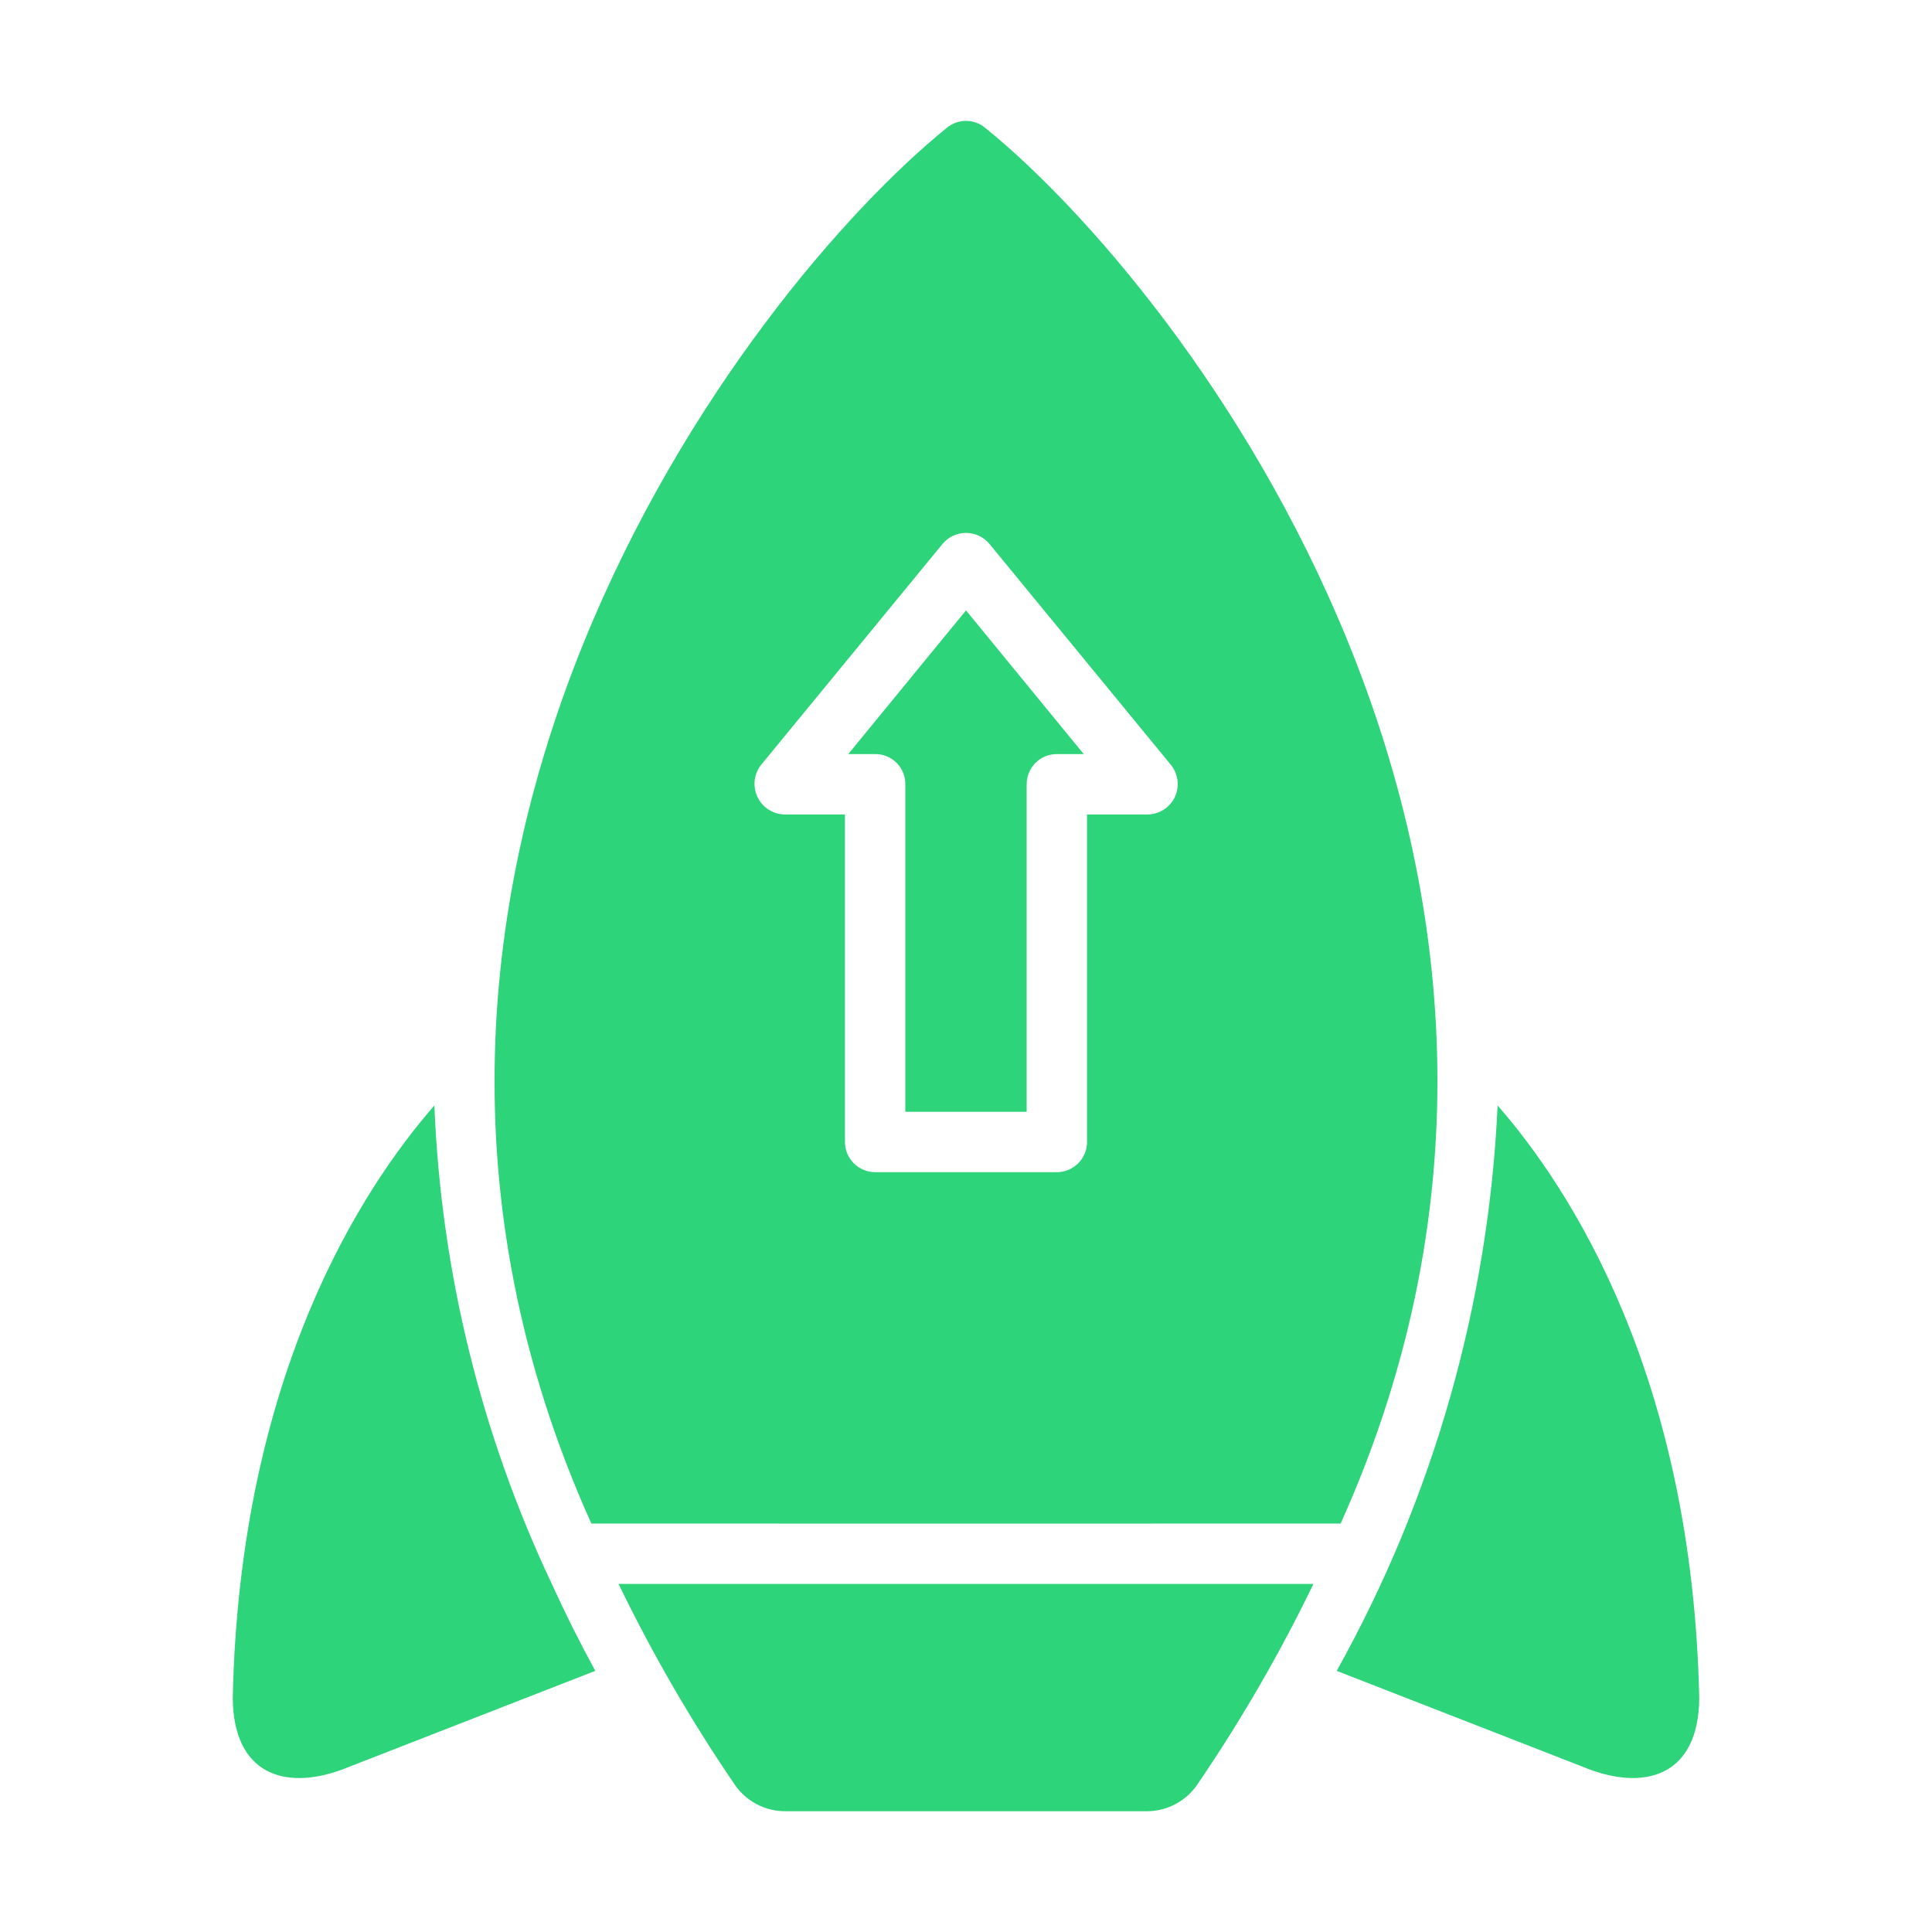
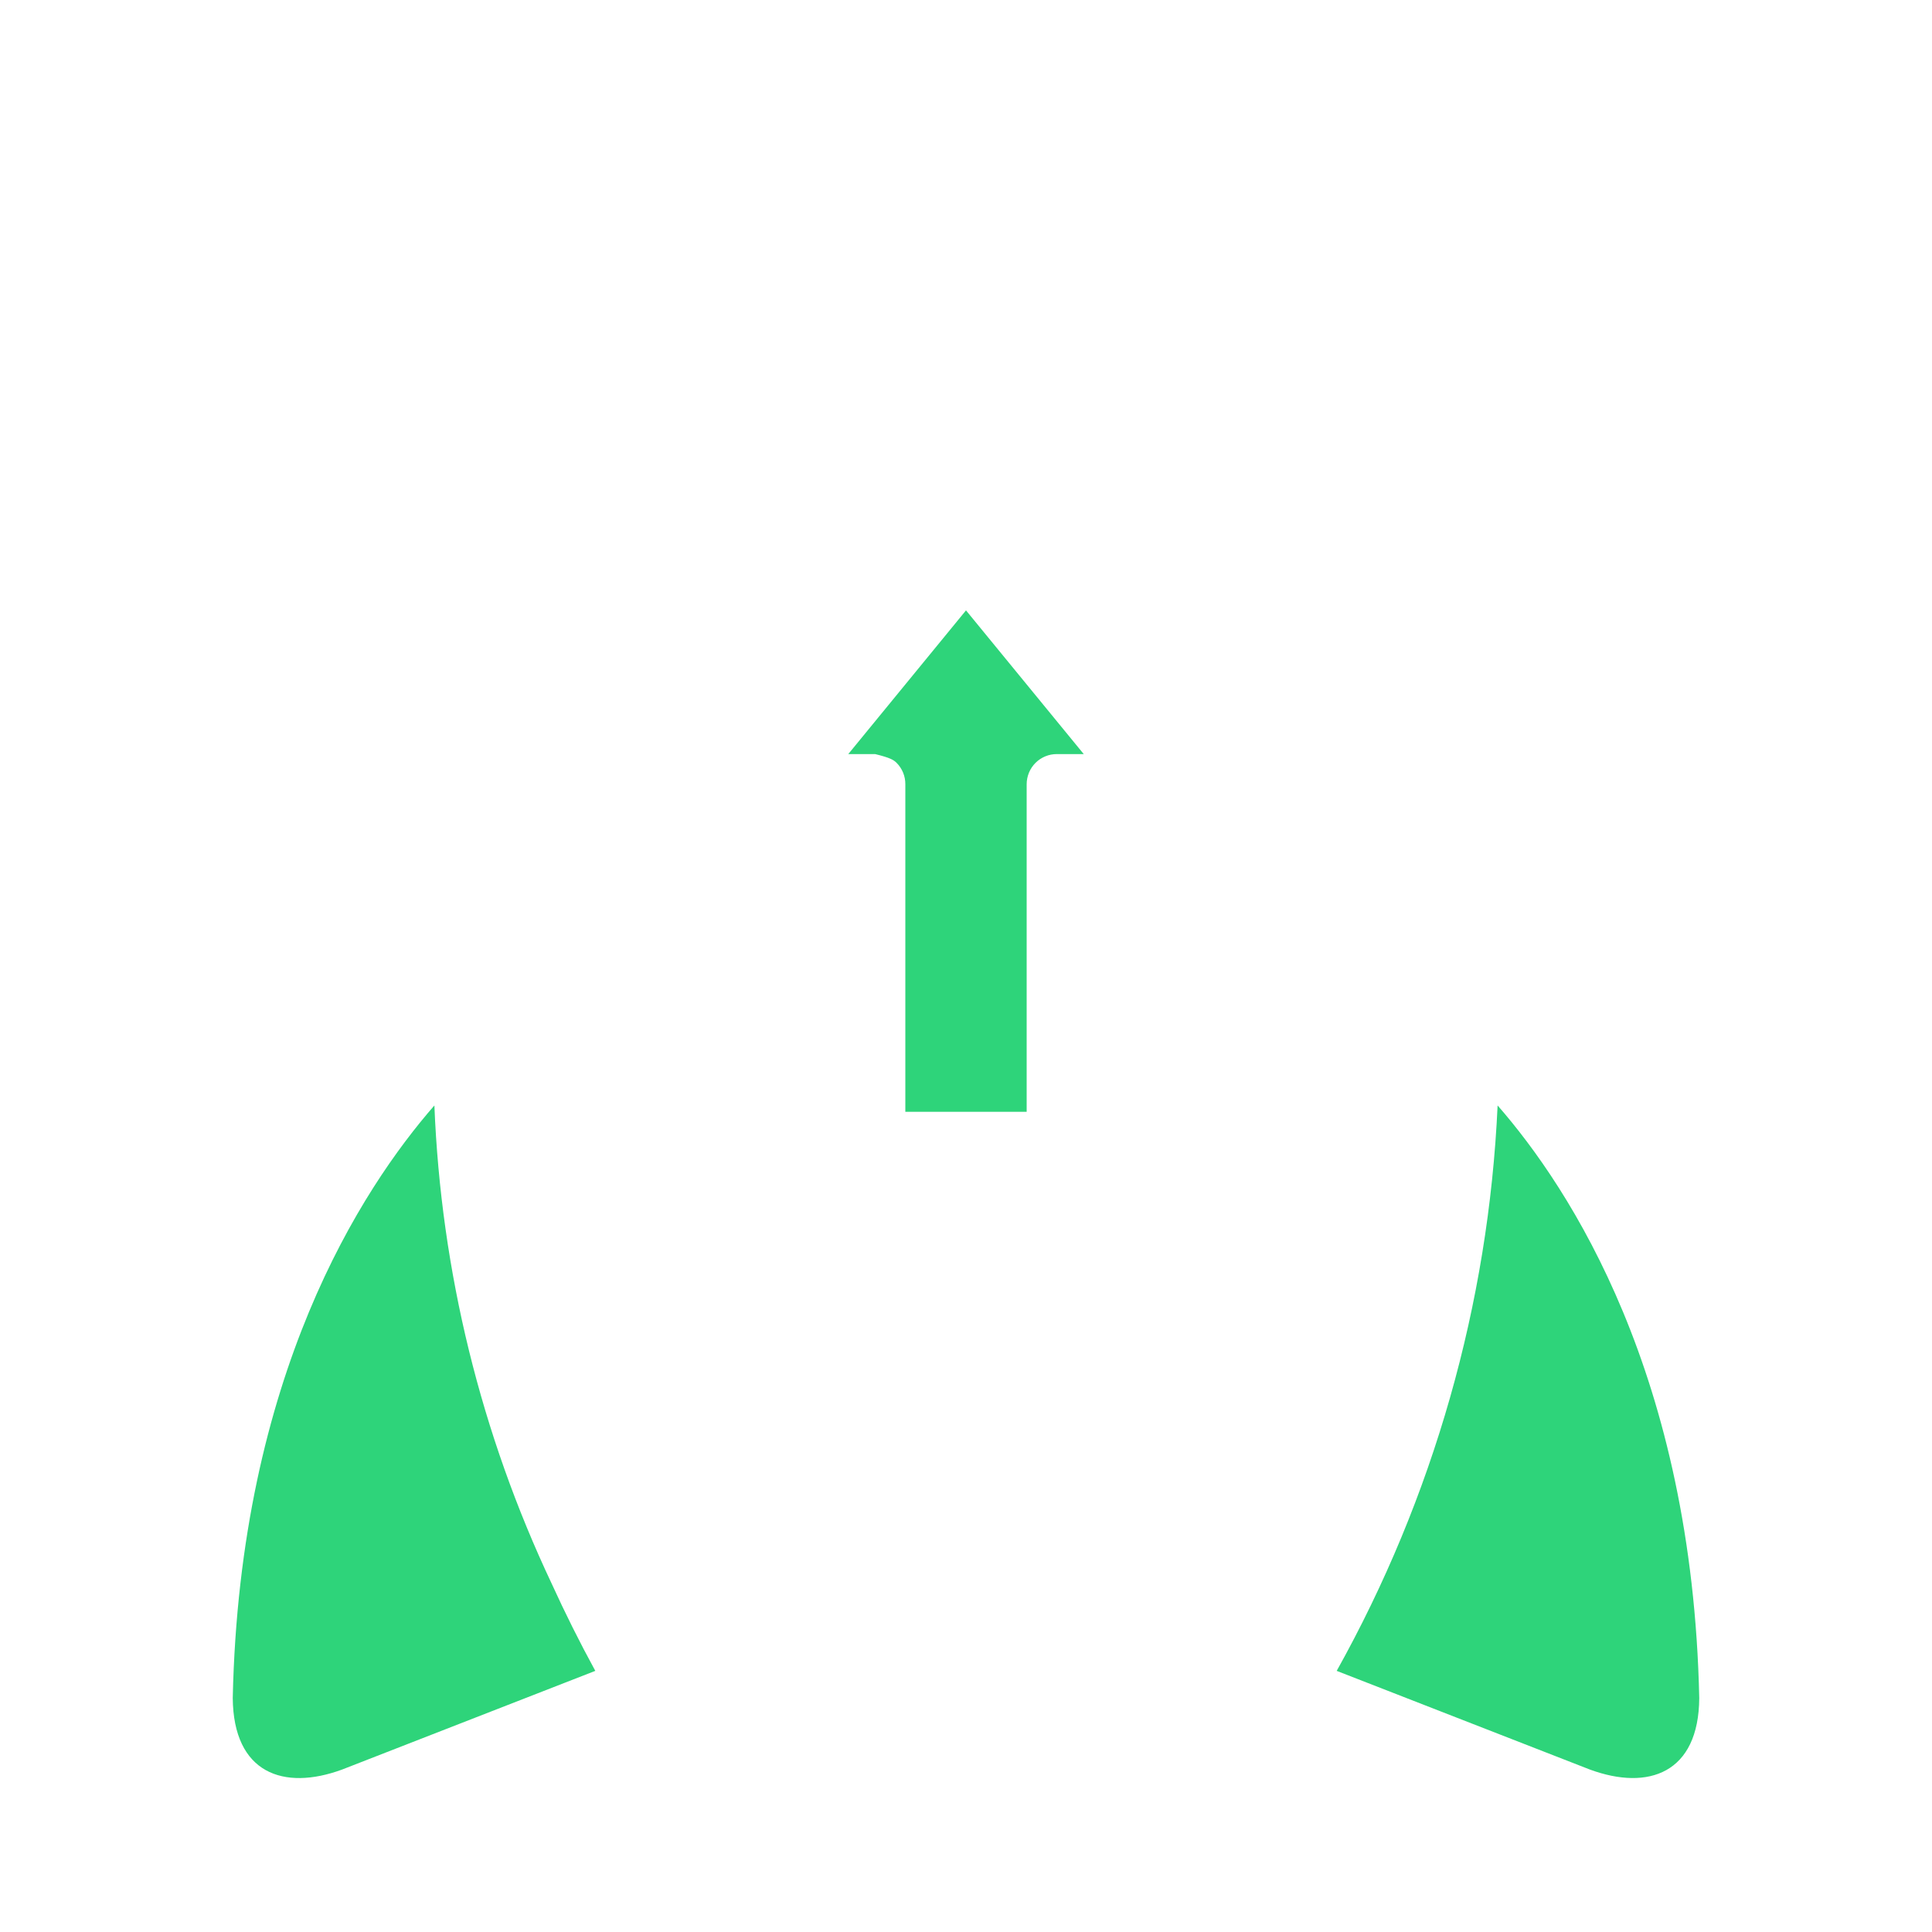
<svg xmlns="http://www.w3.org/2000/svg" width="87" height="87" viewBox="0 0 87 87" fill="none">
-   <path d="M27.854 71.326C29.373 74.465 31.122 77.486 33.087 80.366C33.34 80.735 33.679 81.036 34.075 81.245C34.47 81.453 34.91 81.562 35.357 81.562H51.643C52.09 81.562 52.53 81.453 52.925 81.245C53.321 81.036 53.66 80.735 53.913 80.366C55.878 77.486 57.627 74.465 59.146 71.326C57.618 71.328 27.854 71.326 27.854 71.326ZM26.63 68.608C34.57 68.613 52.429 68.604 60.37 68.608C73.617 39.169 53.28 12.96 44.356 5.75C44.114 5.552 43.812 5.444 43.5 5.444C43.188 5.444 42.885 5.552 42.644 5.75C33.592 13.069 13.42 39.293 26.63 68.608ZM52.907 35.888C52.797 36.12 52.624 36.317 52.408 36.457C52.192 36.596 51.941 36.672 51.683 36.676H48.951V51.425C48.95 51.785 48.806 52.13 48.552 52.385C48.297 52.64 47.952 52.783 47.592 52.785H39.408C39.048 52.783 38.703 52.64 38.448 52.385C38.194 52.13 38.05 51.785 38.049 51.425V36.676H35.33C35.074 36.671 34.824 36.595 34.608 36.456C34.393 36.317 34.22 36.121 34.11 35.889C34 35.658 33.957 35.4 33.985 35.145C34.013 34.89 34.112 34.648 34.27 34.447L42.453 24.482C42.582 24.33 42.742 24.208 42.923 24.124C43.104 24.041 43.301 23.997 43.5 23.997C43.699 23.997 43.896 24.041 44.077 24.124C44.258 24.208 44.418 24.33 44.547 24.482L52.73 34.447C52.89 34.647 52.991 34.888 53.023 35.142C53.054 35.396 53.014 35.654 52.907 35.888Z" fill="#2ED47A" />
-   <path d="M38.199 33.957H39.408C39.587 33.955 39.765 33.989 39.931 34.057C40.096 34.124 40.247 34.225 40.373 34.351C40.5 34.478 40.6 34.628 40.668 34.794C40.736 34.96 40.77 35.137 40.768 35.316V50.066H46.232V35.316C46.232 35.138 46.267 34.961 46.335 34.795C46.403 34.63 46.503 34.48 46.629 34.354C46.755 34.227 46.906 34.127 47.071 34.059C47.236 33.991 47.413 33.956 47.592 33.957H48.802L43.5 27.486L38.199 33.957ZM67.439 49.78C67.032 58.714 64.551 67.431 60.193 75.241L71.598 79.686C74.23 80.653 76.498 79.851 76.519 76.465C76.207 61.947 70.715 53.532 67.439 49.78ZM24.849 71.326C21.656 64.573 19.858 57.245 19.561 49.78C16.299 53.518 10.793 61.933 10.481 76.465C10.51 79.852 12.767 80.654 15.402 79.686L26.807 75.241C26.095 73.938 25.45 72.643 24.849 71.326Z" fill="#2ED47A" />
+   <path d="M38.199 33.957H39.408C40.096 34.124 40.247 34.225 40.373 34.351C40.5 34.478 40.6 34.628 40.668 34.794C40.736 34.96 40.77 35.137 40.768 35.316V50.066H46.232V35.316C46.232 35.138 46.267 34.961 46.335 34.795C46.403 34.63 46.503 34.48 46.629 34.354C46.755 34.227 46.906 34.127 47.071 34.059C47.236 33.991 47.413 33.956 47.592 33.957H48.802L43.5 27.486L38.199 33.957ZM67.439 49.78C67.032 58.714 64.551 67.431 60.193 75.241L71.598 79.686C74.23 80.653 76.498 79.851 76.519 76.465C76.207 61.947 70.715 53.532 67.439 49.78ZM24.849 71.326C21.656 64.573 19.858 57.245 19.561 49.78C16.299 53.518 10.793 61.933 10.481 76.465C10.51 79.852 12.767 80.654 15.402 79.686L26.807 75.241C26.095 73.938 25.45 72.643 24.849 71.326Z" fill="#2ED47A" />
</svg>